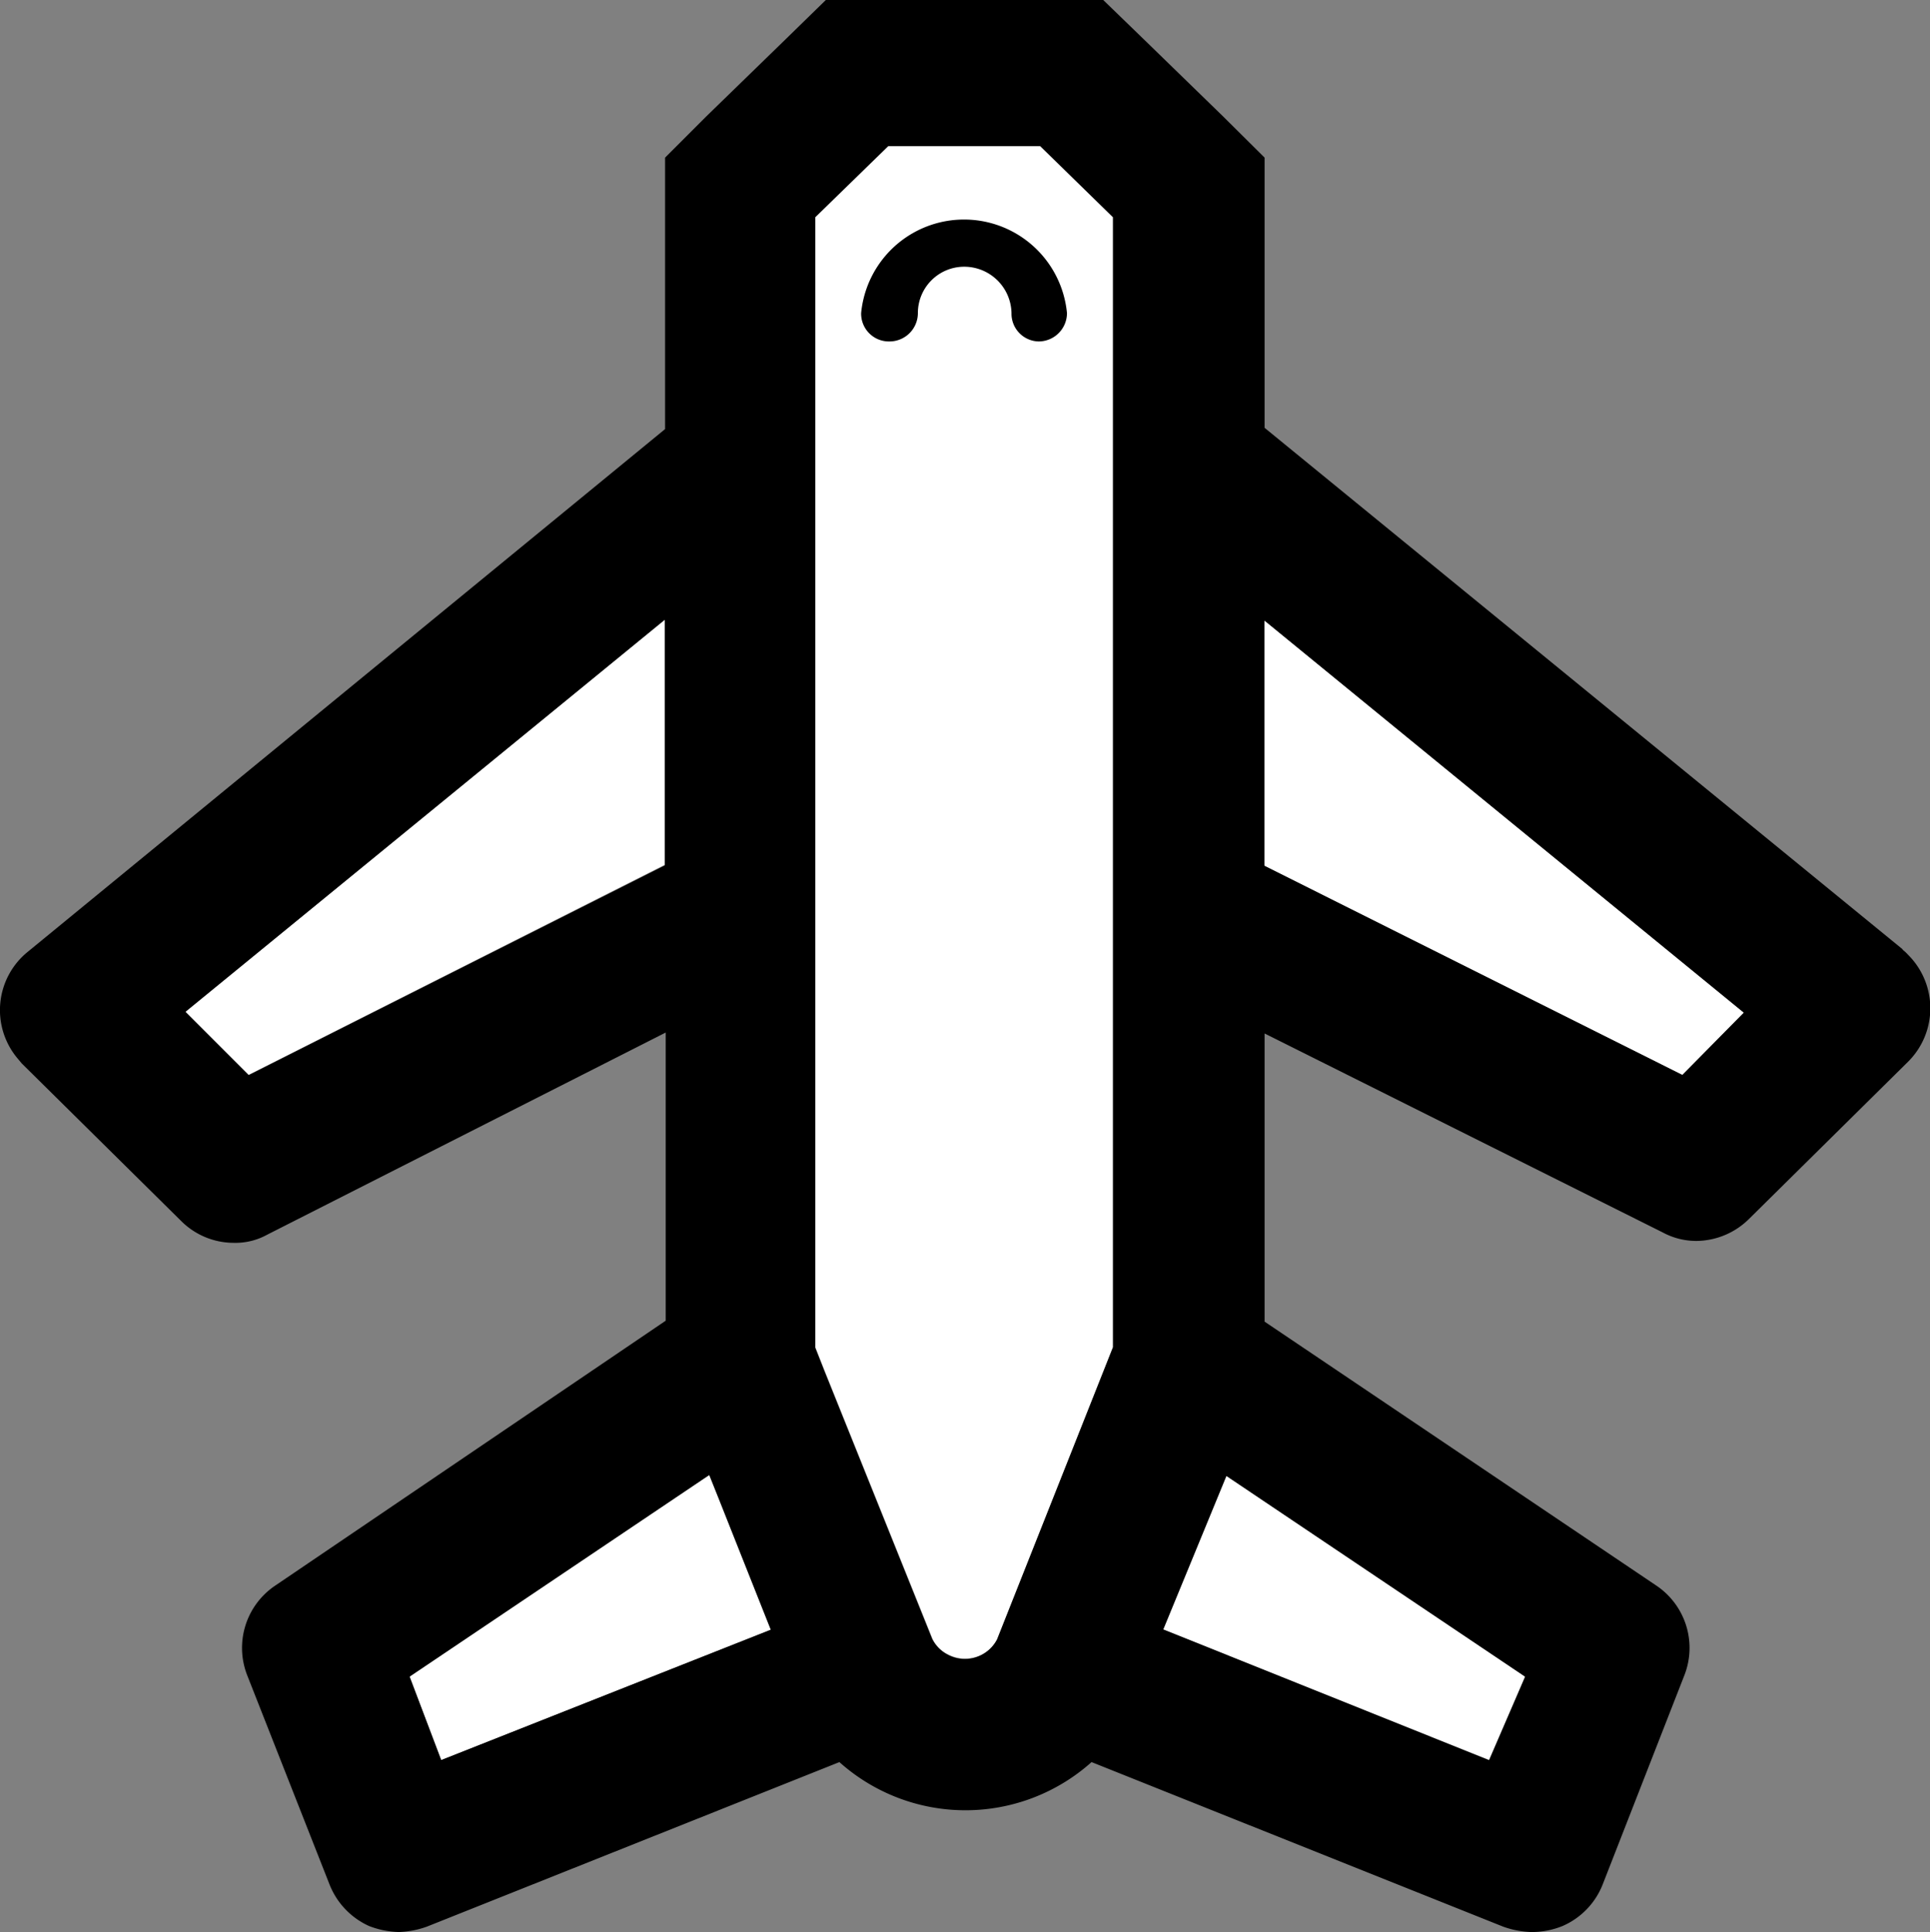
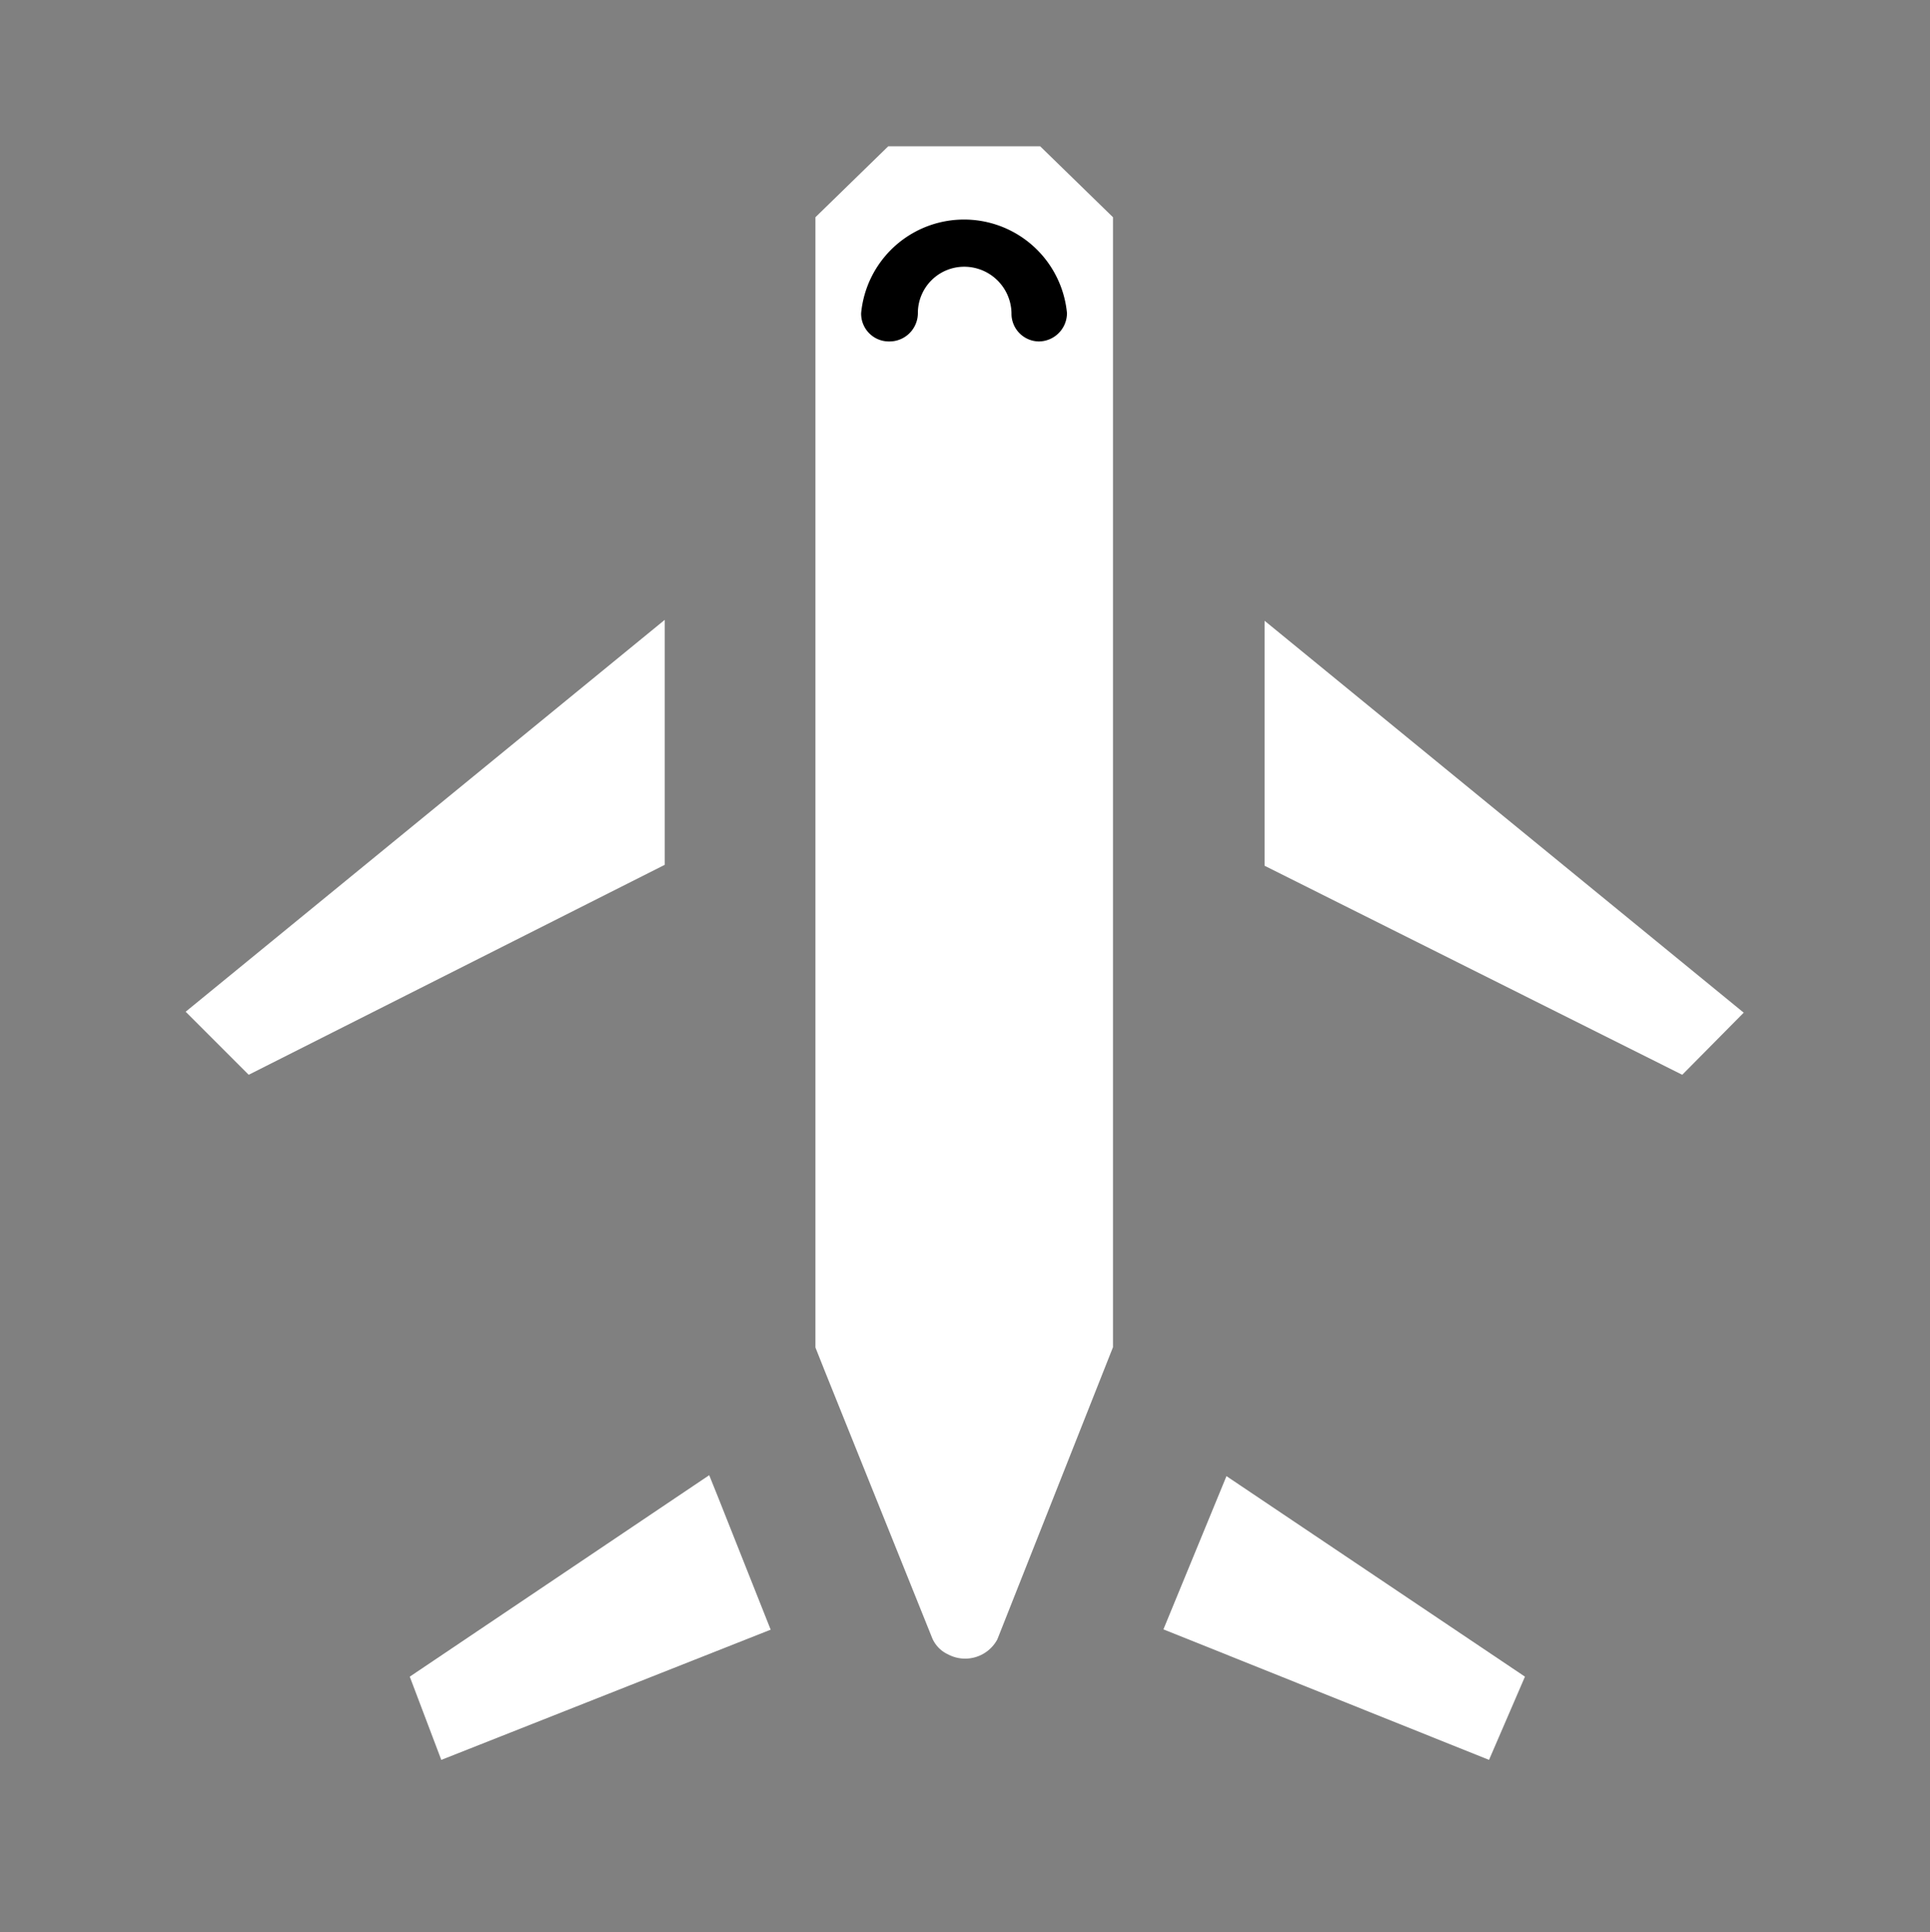
<svg xmlns="http://www.w3.org/2000/svg" id="Layer_1" data-name="Layer 1" viewBox="0 0 61.23 61.28">
  <rect x="0" y="0" width="61.23" height="61.28" fill="#808080" stroke="none" />
  <defs>
    <style>.cls-1{fill:#fff;}</style>
  </defs>
  <g id="Group_9280" data-name="Group 9280">
    <path id="Path_8505" data-name="Path 8505" class="cls-1" d="M31.64,52a1.16,1.16,0,0,1-1.57.47,1,1,0,0,1-.49-.5l-3.42-8.5-.29-.73V6.89l2.31-2.25H33l2.31,2.25v8.93h0V42.73Z" />
    <g id="Group_9279" data-name="Group 9279">
-       <path id="Path_8506" data-name="Path 8506" d="M60.35,30.1,40.12,13.57V9.93c0-.11,0-.22,0-.33V5L38.79,3.68,36.27,1.23,35,0H26.2L24.94,1.23,22.42,3.68,21.1,5v8.61L.88,30.19a2.38,2.38,0,0,0-.34,3.36l.15.18,5.06,5a2.36,2.36,0,0,0,1.66.69,2.09,2.09,0,0,0,1.07-.26l12.64-6.41v9.14L8.72,50.3a2.38,2.38,0,0,0-.88,2.83l2.61,6.63a2.42,2.42,0,0,0,1.26,1.33,2.82,2.82,0,0,0,.95.19,2.92,2.92,0,0,0,.88-.17l13.09-5.22a6,6,0,0,0,8,0l13.06,5.22a2.92,2.92,0,0,0,.88.17,2.6,2.6,0,0,0,1-.19,2.39,2.39,0,0,0,1.28-1.33l2.59-6.63a2.38,2.38,0,0,0-.88-2.83L40.12,41.92V32.78l12.63,6.31a2.24,2.24,0,0,0,1.07.27,2.4,2.4,0,0,0,1.66-.69l5.06-5a2.39,2.39,0,0,0,0-3.38,1.29,1.29,0,0,0-.17-.16Zm-52.46,4-2-2,15.2-12.42v7.77ZM14,55.82l-1-2.64,9.5-6.39.28.72,1.66,4.17ZM31.63,52a1.15,1.15,0,0,1-1.57.48,1.18,1.18,0,0,1-.49-.5l-3.42-8.5-.29-.74V6.89l2.32-2.26H33l2.31,2.26v8.93h0V42.73Zm16.75,1.19-1.14,2.64L36.91,51.68l2-4.86Zm5-19.1L40.11,27.45V19.69l15.2,12.43Z" />
      <path id="Path_8507" data-name="Path 8507" d="M28.22,10.83h0a.9.9,0,0,0,.9-.9h0a1.47,1.47,0,0,1,1.47-1.47,1.5,1.5,0,0,1,1.5,1.47.88.88,0,0,0,.86.9h0a.9.9,0,0,0,.9-.9h0a3.28,3.28,0,0,0-6.53,0A.88.88,0,0,0,28.22,10.83Z" />
    </g>
    <path id="Path_8508" data-name="Path 8508" class="cls-1" d="M7.89,34.09l-2-2,15.2-12.43v7.77Z" />
    <path id="Path_8509" data-name="Path 8509" class="cls-1" d="M14,55.82l-1-2.64,9.5-6.39.29.72,1.66,4.18Z" />
    <path id="Path_8510" data-name="Path 8510" class="cls-1" d="M48.38,53.18l-1.14,2.64L36.91,51.68l2-4.86Z" />
-     <path id="Path_8511" data-name="Path 8511" class="cls-1" d="M53.37,34.09,40.12,27.46V19.69l15.2,12.43Z" />
+     <path id="Path_8511" data-name="Path 8511" class="cls-1" d="M53.37,34.09,40.12,27.46V19.69l15.2,12.43" />
  </g>
</svg>